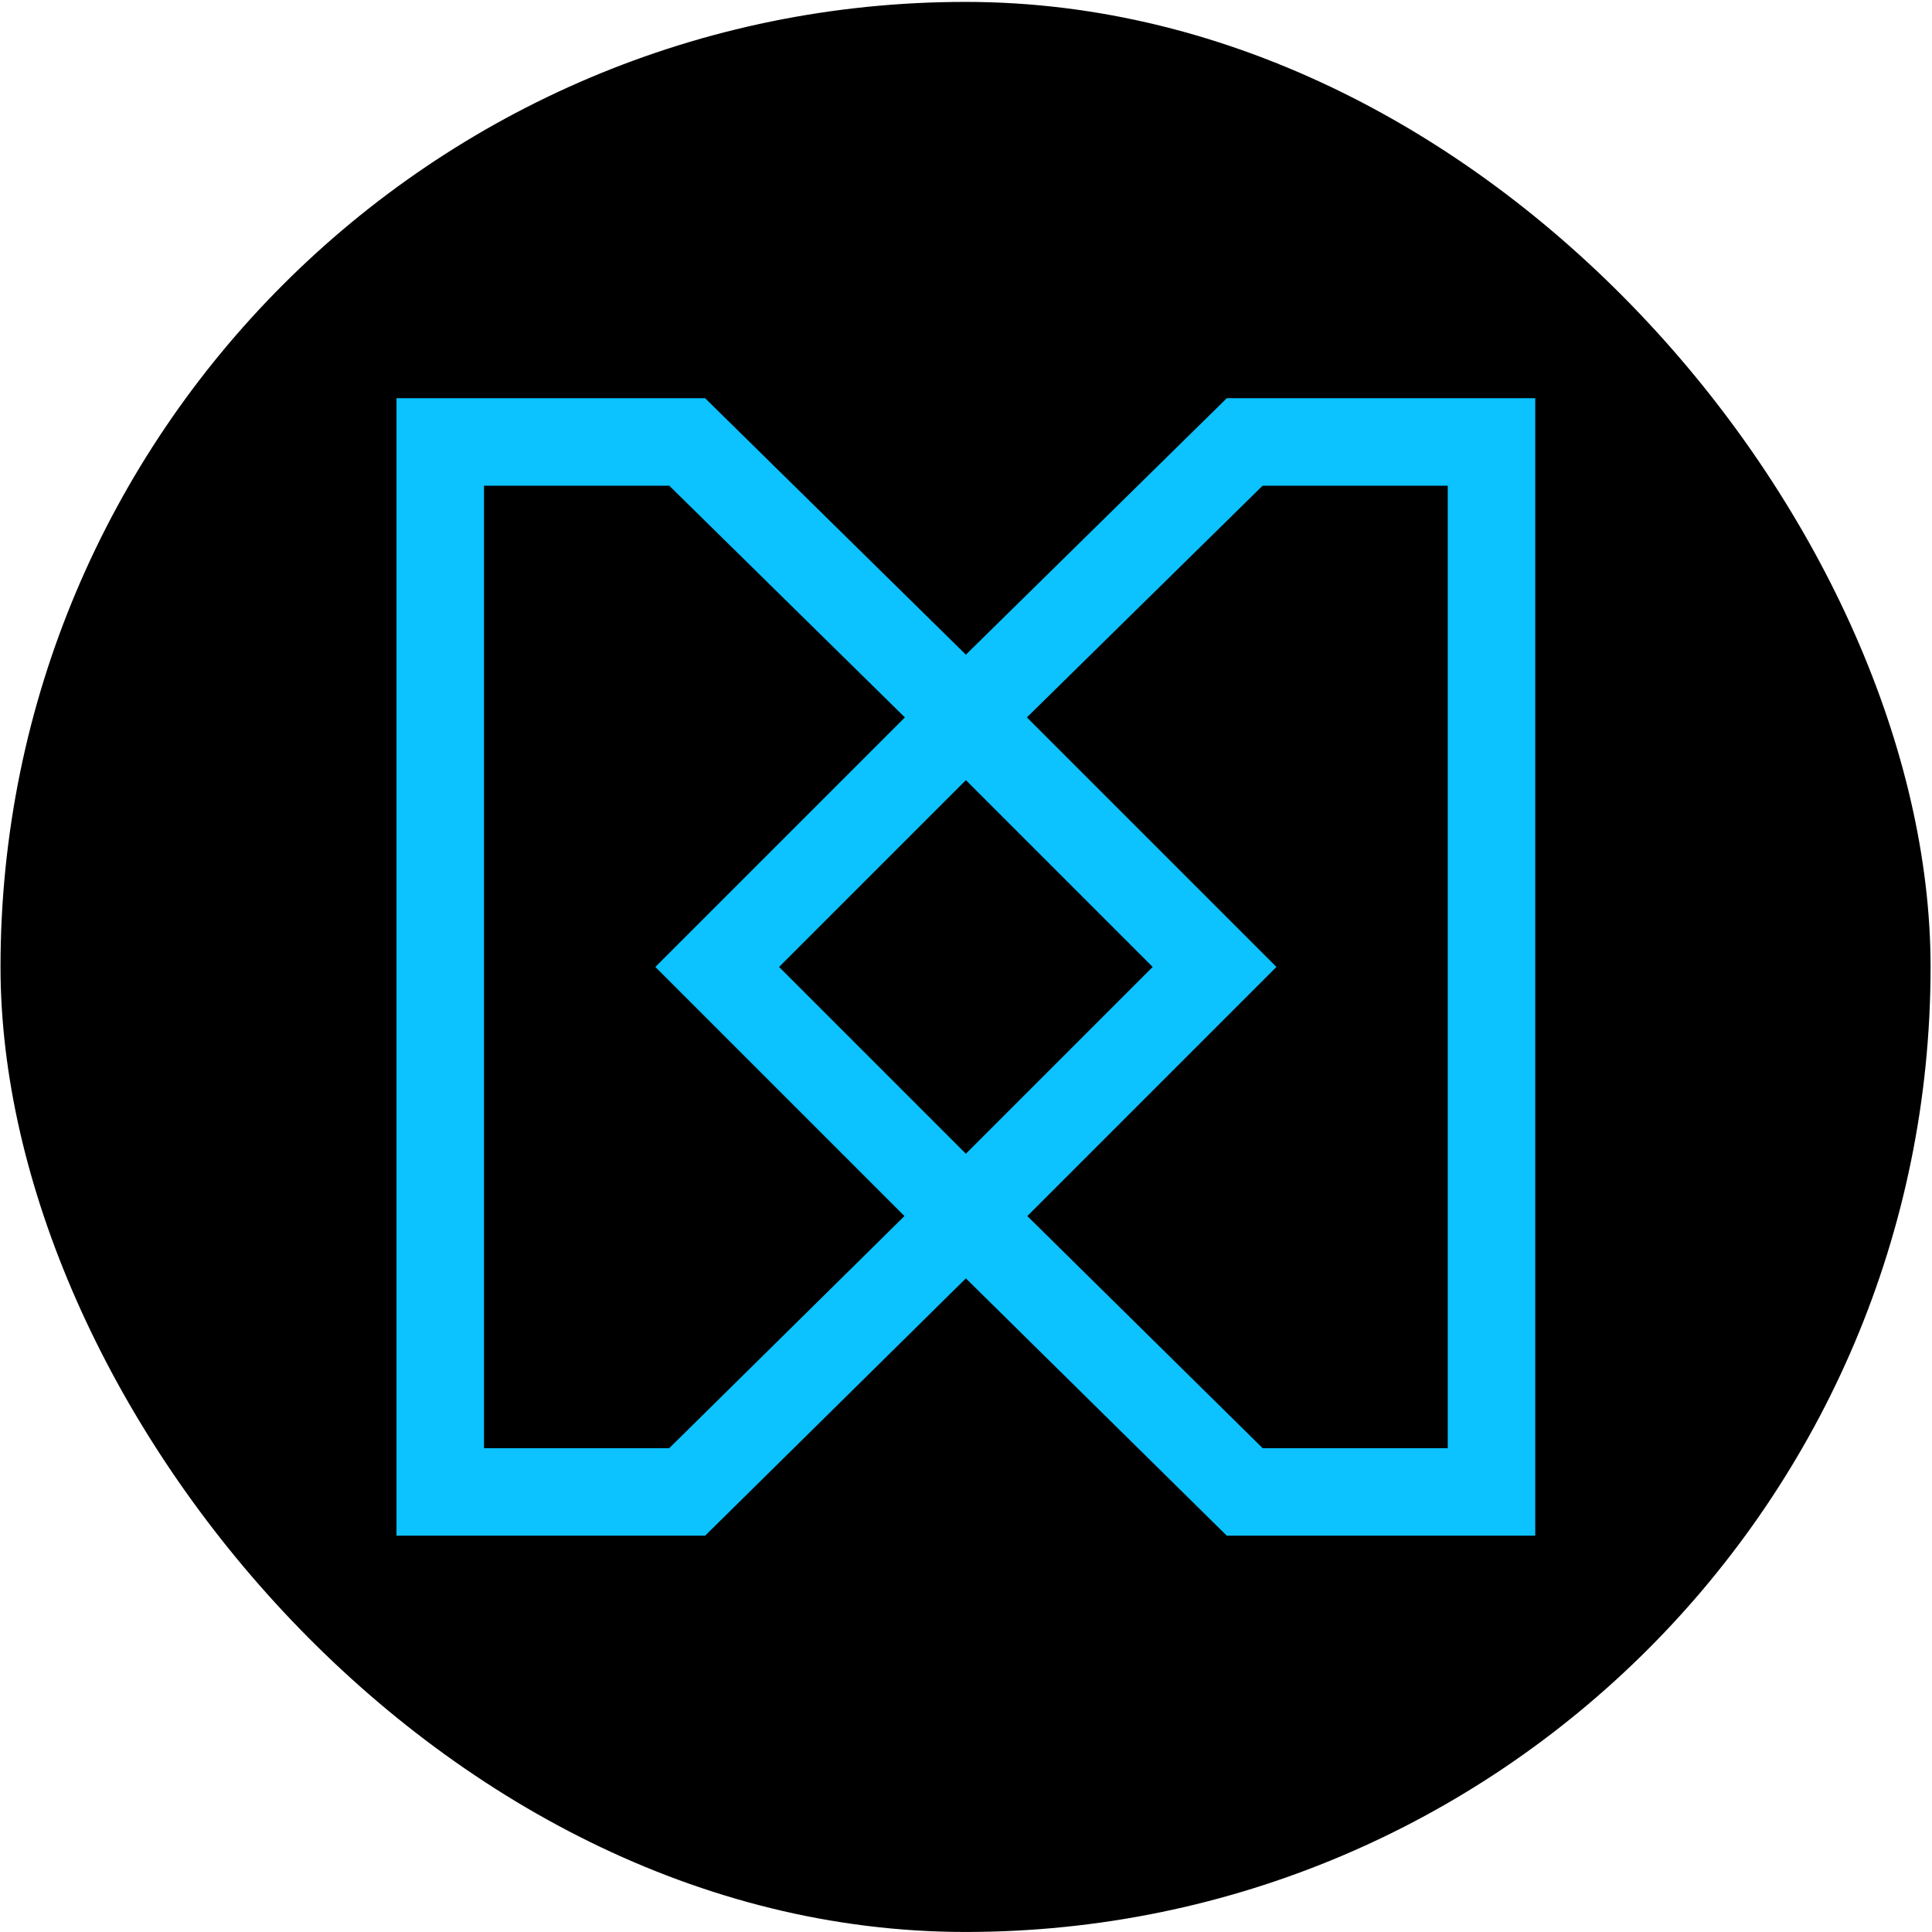
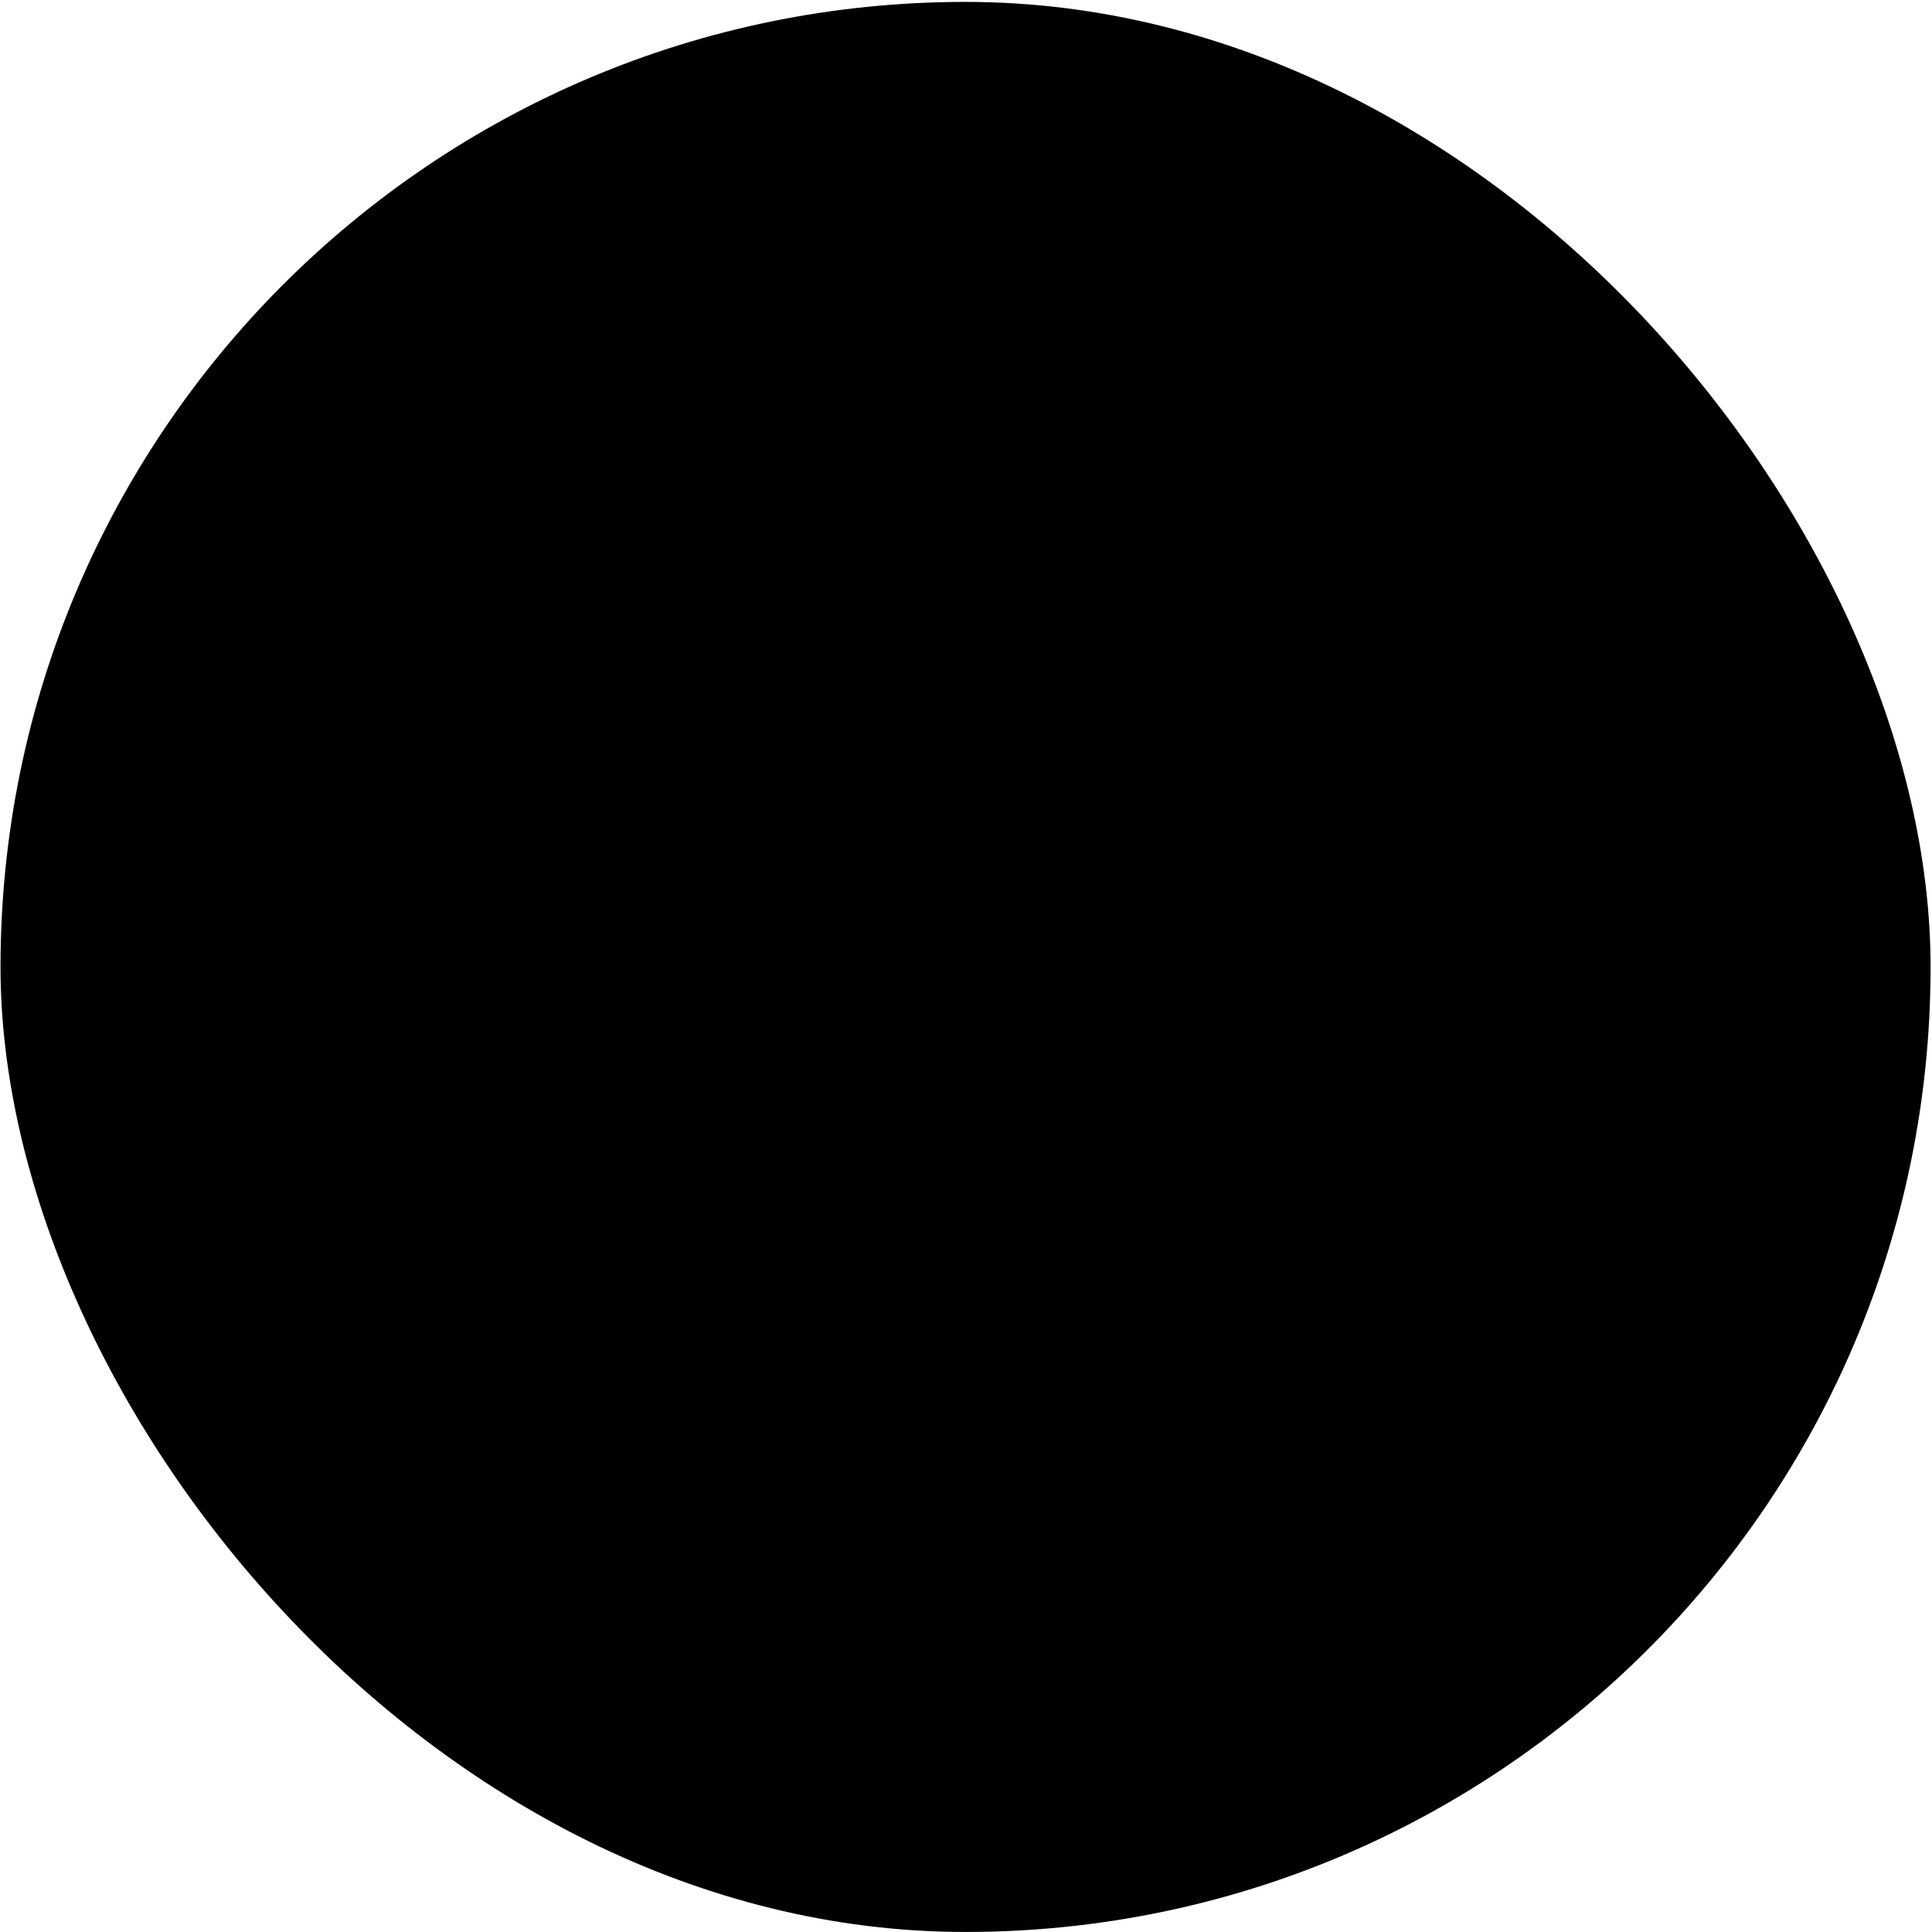
<svg xmlns="http://www.w3.org/2000/svg" width="1001" height="1001" viewBox="0 0 1001 1001" fill="none">
  <rect x="0.266" y="0.984" width="999.997" height="999.997" rx="499.998" fill="black" />
-   <path fill-rule="evenodd" clip-rule="evenodd" d="M205.434 206.316V795.651H365.343L500.439 662.347L635.606 795.651H795.436V206.316H635.629L500.439 339.189L365.32 206.316H205.434ZM250.768 251.651H346.764L468.839 371.696L339.547 500.988L468.617 630.058L346.742 750.317H250.768V251.651ZM532.264 630.061L654.2 750.317H750.101V251.651H654.178L532.042 371.693L661.337 500.988L532.264 630.061ZM500.442 597.771L403.659 500.988L500.442 404.206L597.225 500.988L500.442 597.771Z" fill="#0CC2FF" />
</svg>